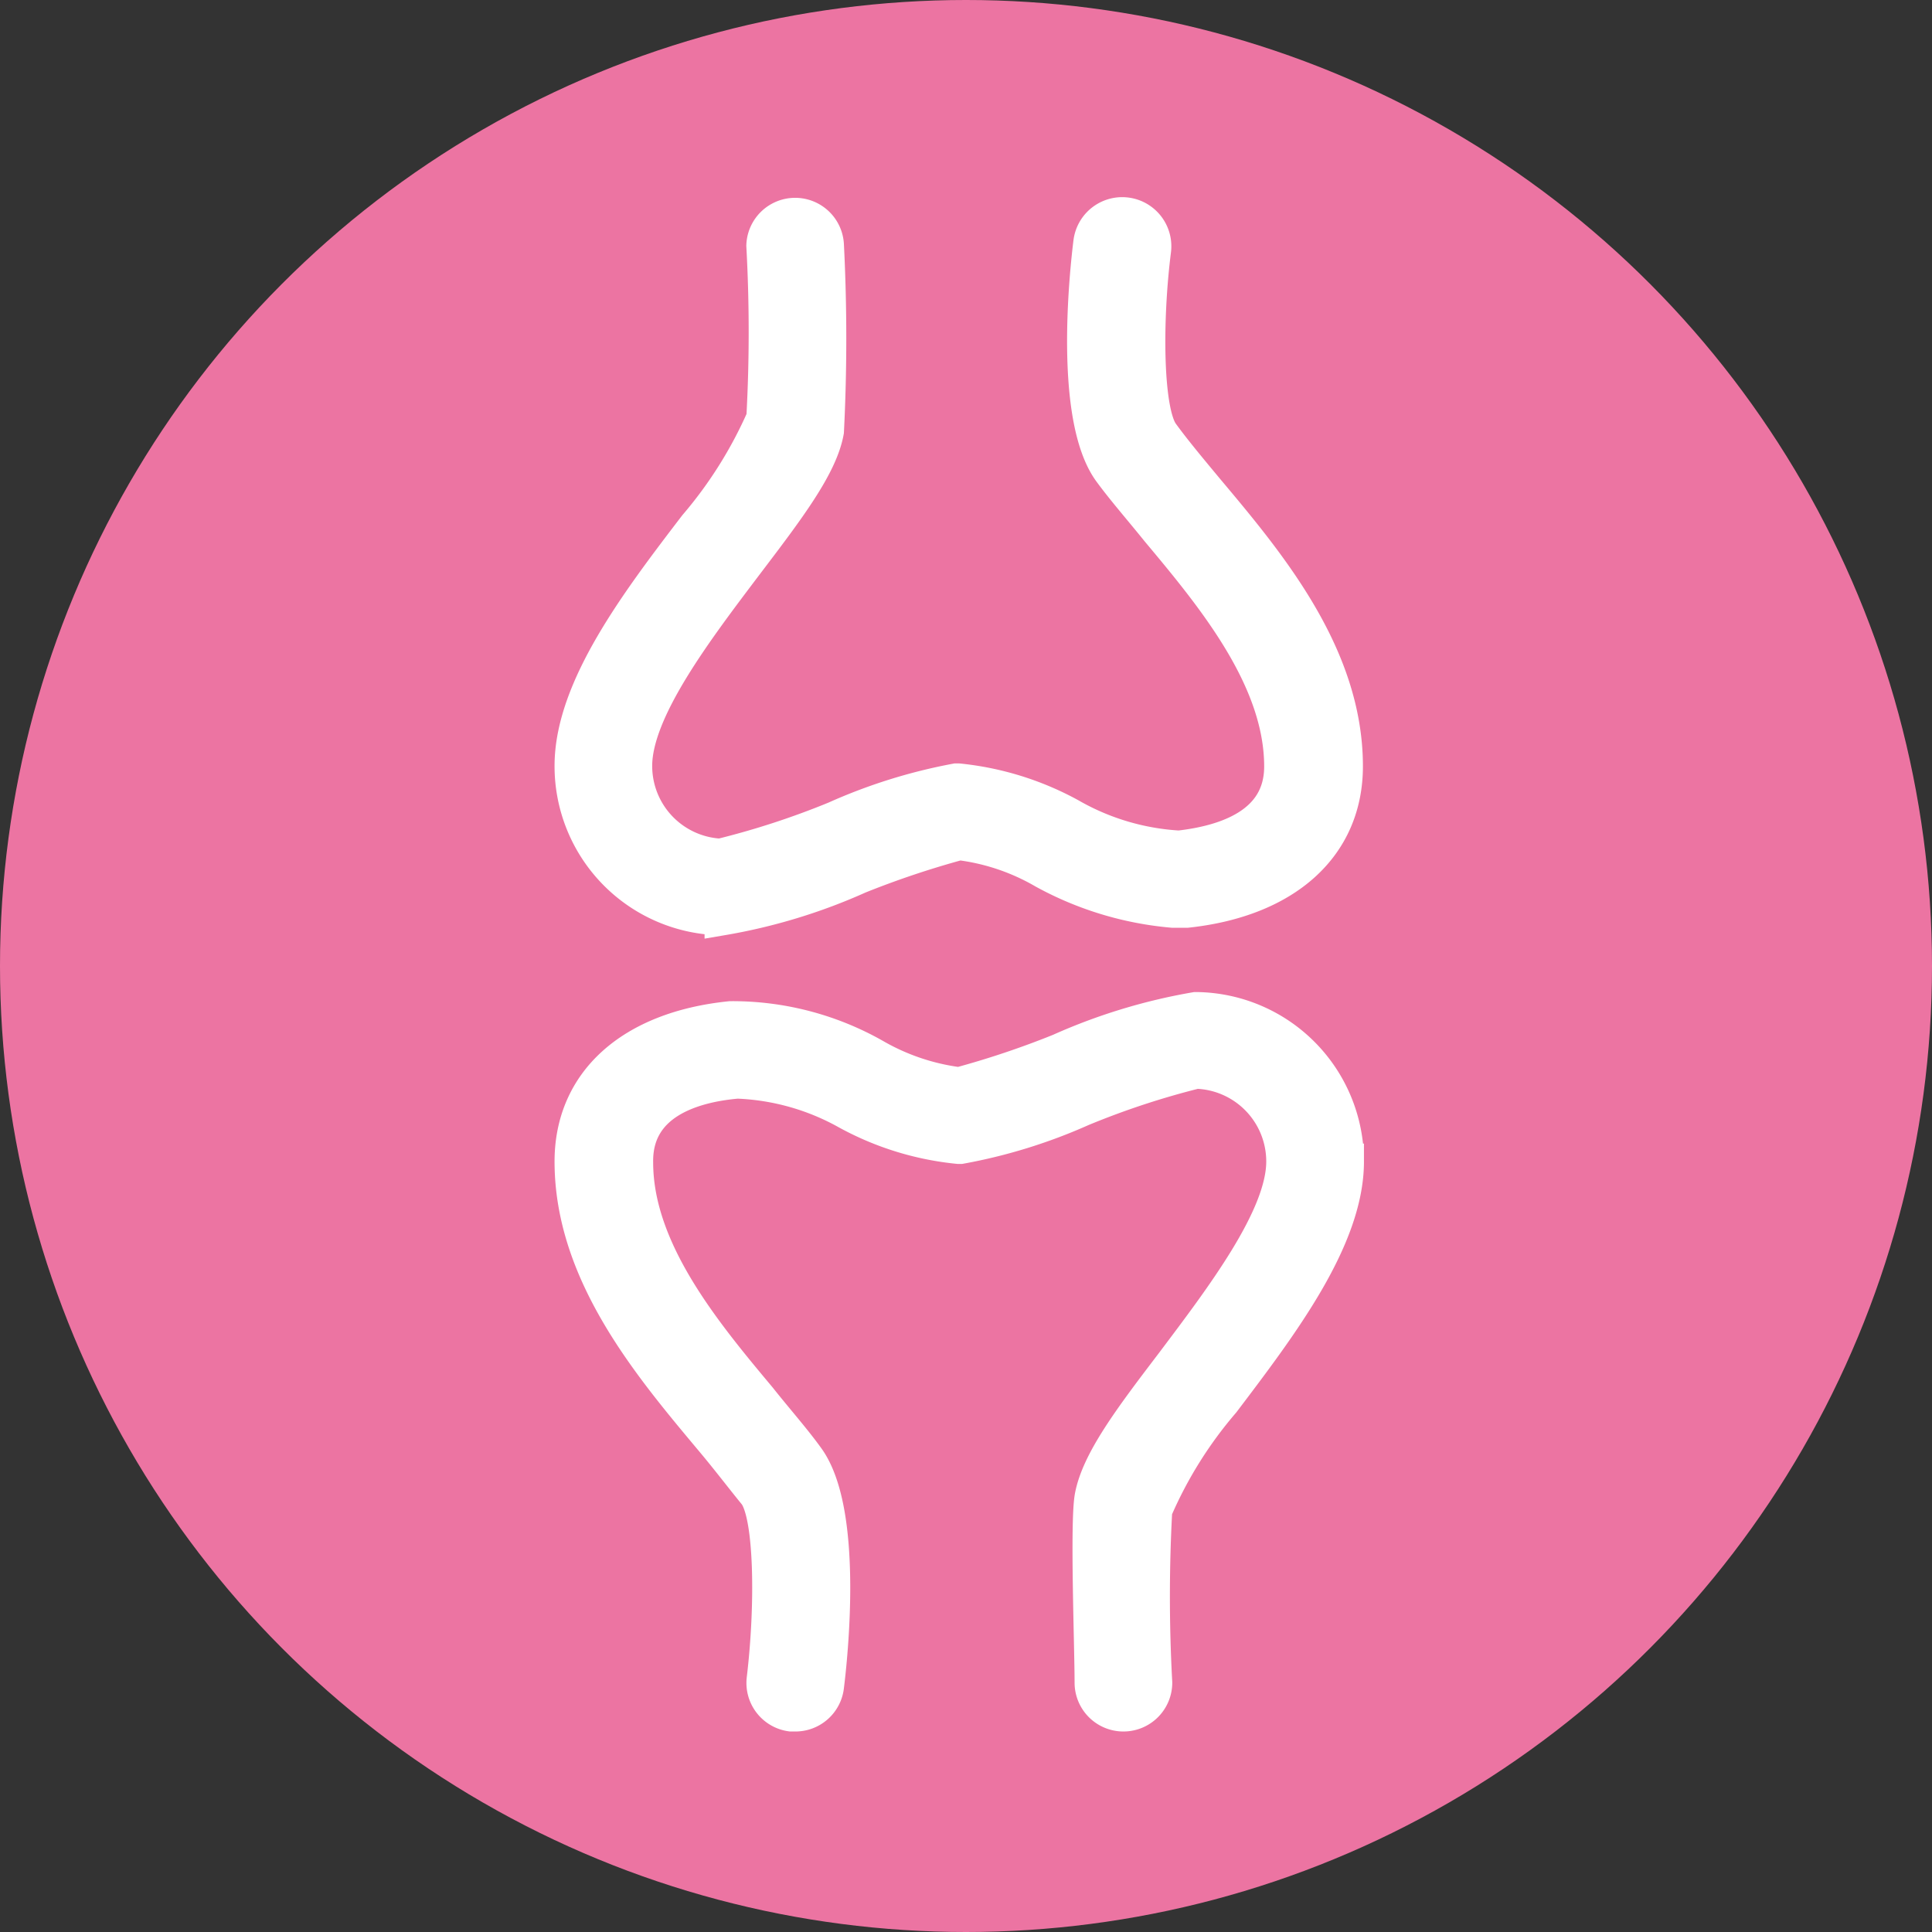
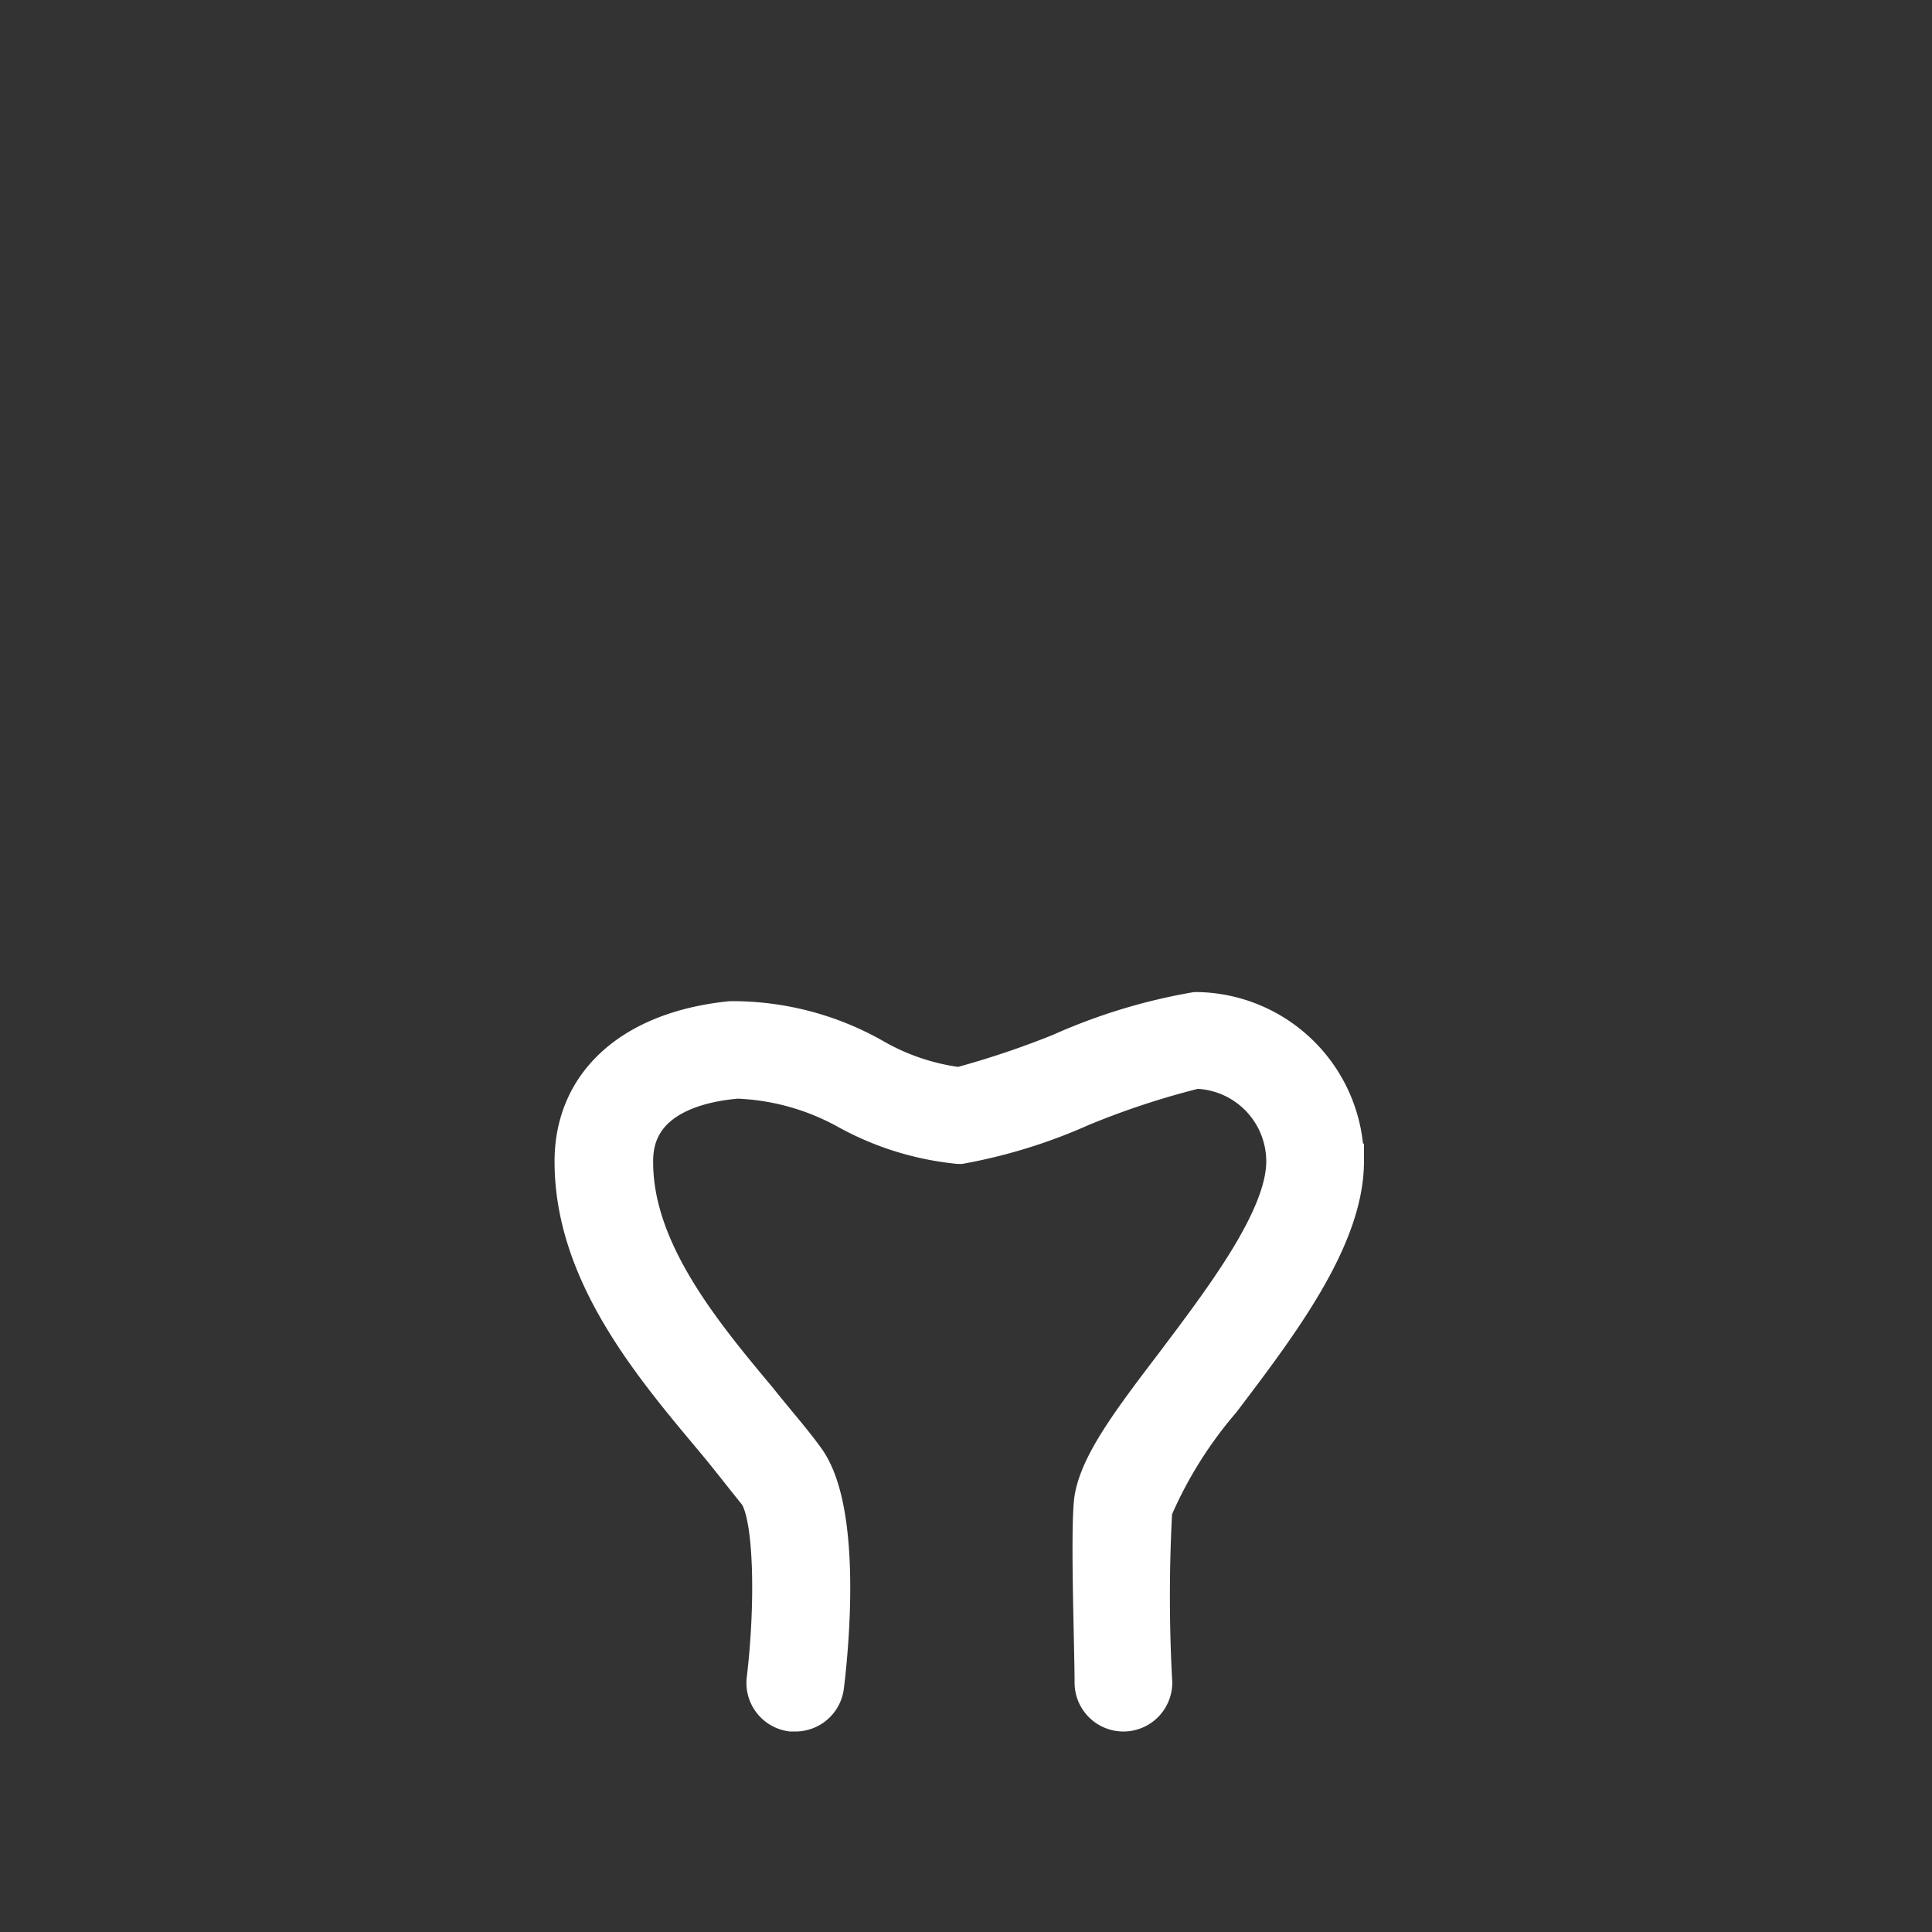
<svg xmlns="http://www.w3.org/2000/svg" width="54" height="54" viewBox="0 0 54 54">
  <rect x="0" y="0" width="54" height="54" fill="#333333" stroke="none" />
  <g id="an-img-02" transform="translate(-519 -1222)">
-     <circle id="楕円形_10" data-name="楕円形 10" cx="27" cy="27" r="27" transform="translate(519 1222)" fill="#ec74a2" />
    <g id="レイヤー_2" data-name="レイヤー 2" transform="translate(535 1228)">
      <g id="Camada_1" data-name="Camada 1" transform="translate(0 0)">
-         <path id="パス_35" data-name="パス 35" d="M4.193,19.643A15.752,15.752,0,0,0,8,18.484a25.557,25.557,0,0,1,2.81-.942h0a6.242,6.242,0,0,1,2.378.8,9.087,9.087,0,0,0,3.588,1.089h.4c2.767-.3,4.418-1.807,4.418-4.012,0-3.1-2.153-5.663-3.882-7.721-.467-.562-.908-1.089-1.254-1.565-.458-.631-.476-3.164-.225-5.144A.871.871,0,0,0,14.5.778c-.1.8-.545,4.876.545,6.38.38.519.865,1.072,1.331,1.651,1.548,1.85,3.458,4.15,3.458,6.614,0,1.634-1.565,2.144-2.879,2.291a6.916,6.916,0,0,1-3.069-.916,8.2,8.2,0,0,0-3.1-.96h-.061a14.9,14.9,0,0,0-3.372,1.055A22.807,22.807,0,0,1,4.141,17.94a2.533,2.533,0,0,1-2.412-2.533c0-1.574,1.729-3.83,3.1-5.646C5.991,8.231,6.916,7.02,7.089,6.052a51.824,51.824,0,0,0,0-5.187.865.865,0,0,0-1.729,0,44.246,44.246,0,0,1,0,4.824,12.173,12.173,0,0,1-1.9,3.026C1.833,10.842,0,13.254,0,15.406a4.228,4.228,0,0,0,4.193,4.236Z" transform="translate(0 0)" fill="#fff" stroke="#fff" stroke-width="1" />
        <path id="パス_36" data-name="パス 36" d="M17.421,25.71a15.865,15.865,0,0,0-3.8,1.159,24.96,24.96,0,0,1-2.81.942h0a6.337,6.337,0,0,1-2.378-.8,8.032,8.032,0,0,0-4.012-1.046C1.651,26.246,0,27.742,0,29.946c0,3.1,2.153,5.663,3.882,7.729.467.553.865,1.081,1.254,1.556.458.631.476,3.164.233,5.187a.865.865,0,0,0,.744.96h.112a.865.865,0,0,0,.865-.761c.1-.8.545-4.876-.545-6.372-.38-.527-.865-1.072-1.331-1.66-1.548-1.85-3.458-4.15-3.458-6.614-.026-1.66,1.539-2.17,2.853-2.282a6.839,6.839,0,0,1,3.078.865,8.1,8.1,0,0,0,3.1.96h.061a14.8,14.8,0,0,0,3.38-1.046,22.73,22.73,0,0,1,3.2-1.055,2.533,2.533,0,0,1,2.464,2.533c0,1.574-1.729,3.83-3.1,5.654-1.159,1.522-2.075,2.732-2.257,3.726-.13.744,0,4.159,0,5.187a.865.865,0,0,0,.865.865h0a.865.865,0,0,0,.865-.865,44.182,44.182,0,0,1,0-4.824,11.853,11.853,0,0,1,1.9-3.043c1.617-2.135,3.458-4.548,3.458-6.7a4.236,4.236,0,0,0-4.193-4.236Z" transform="translate(0 -3.482)" fill="#fff" stroke="#fff" stroke-width="1" />
      </g>
    </g>
  </g>
</svg>